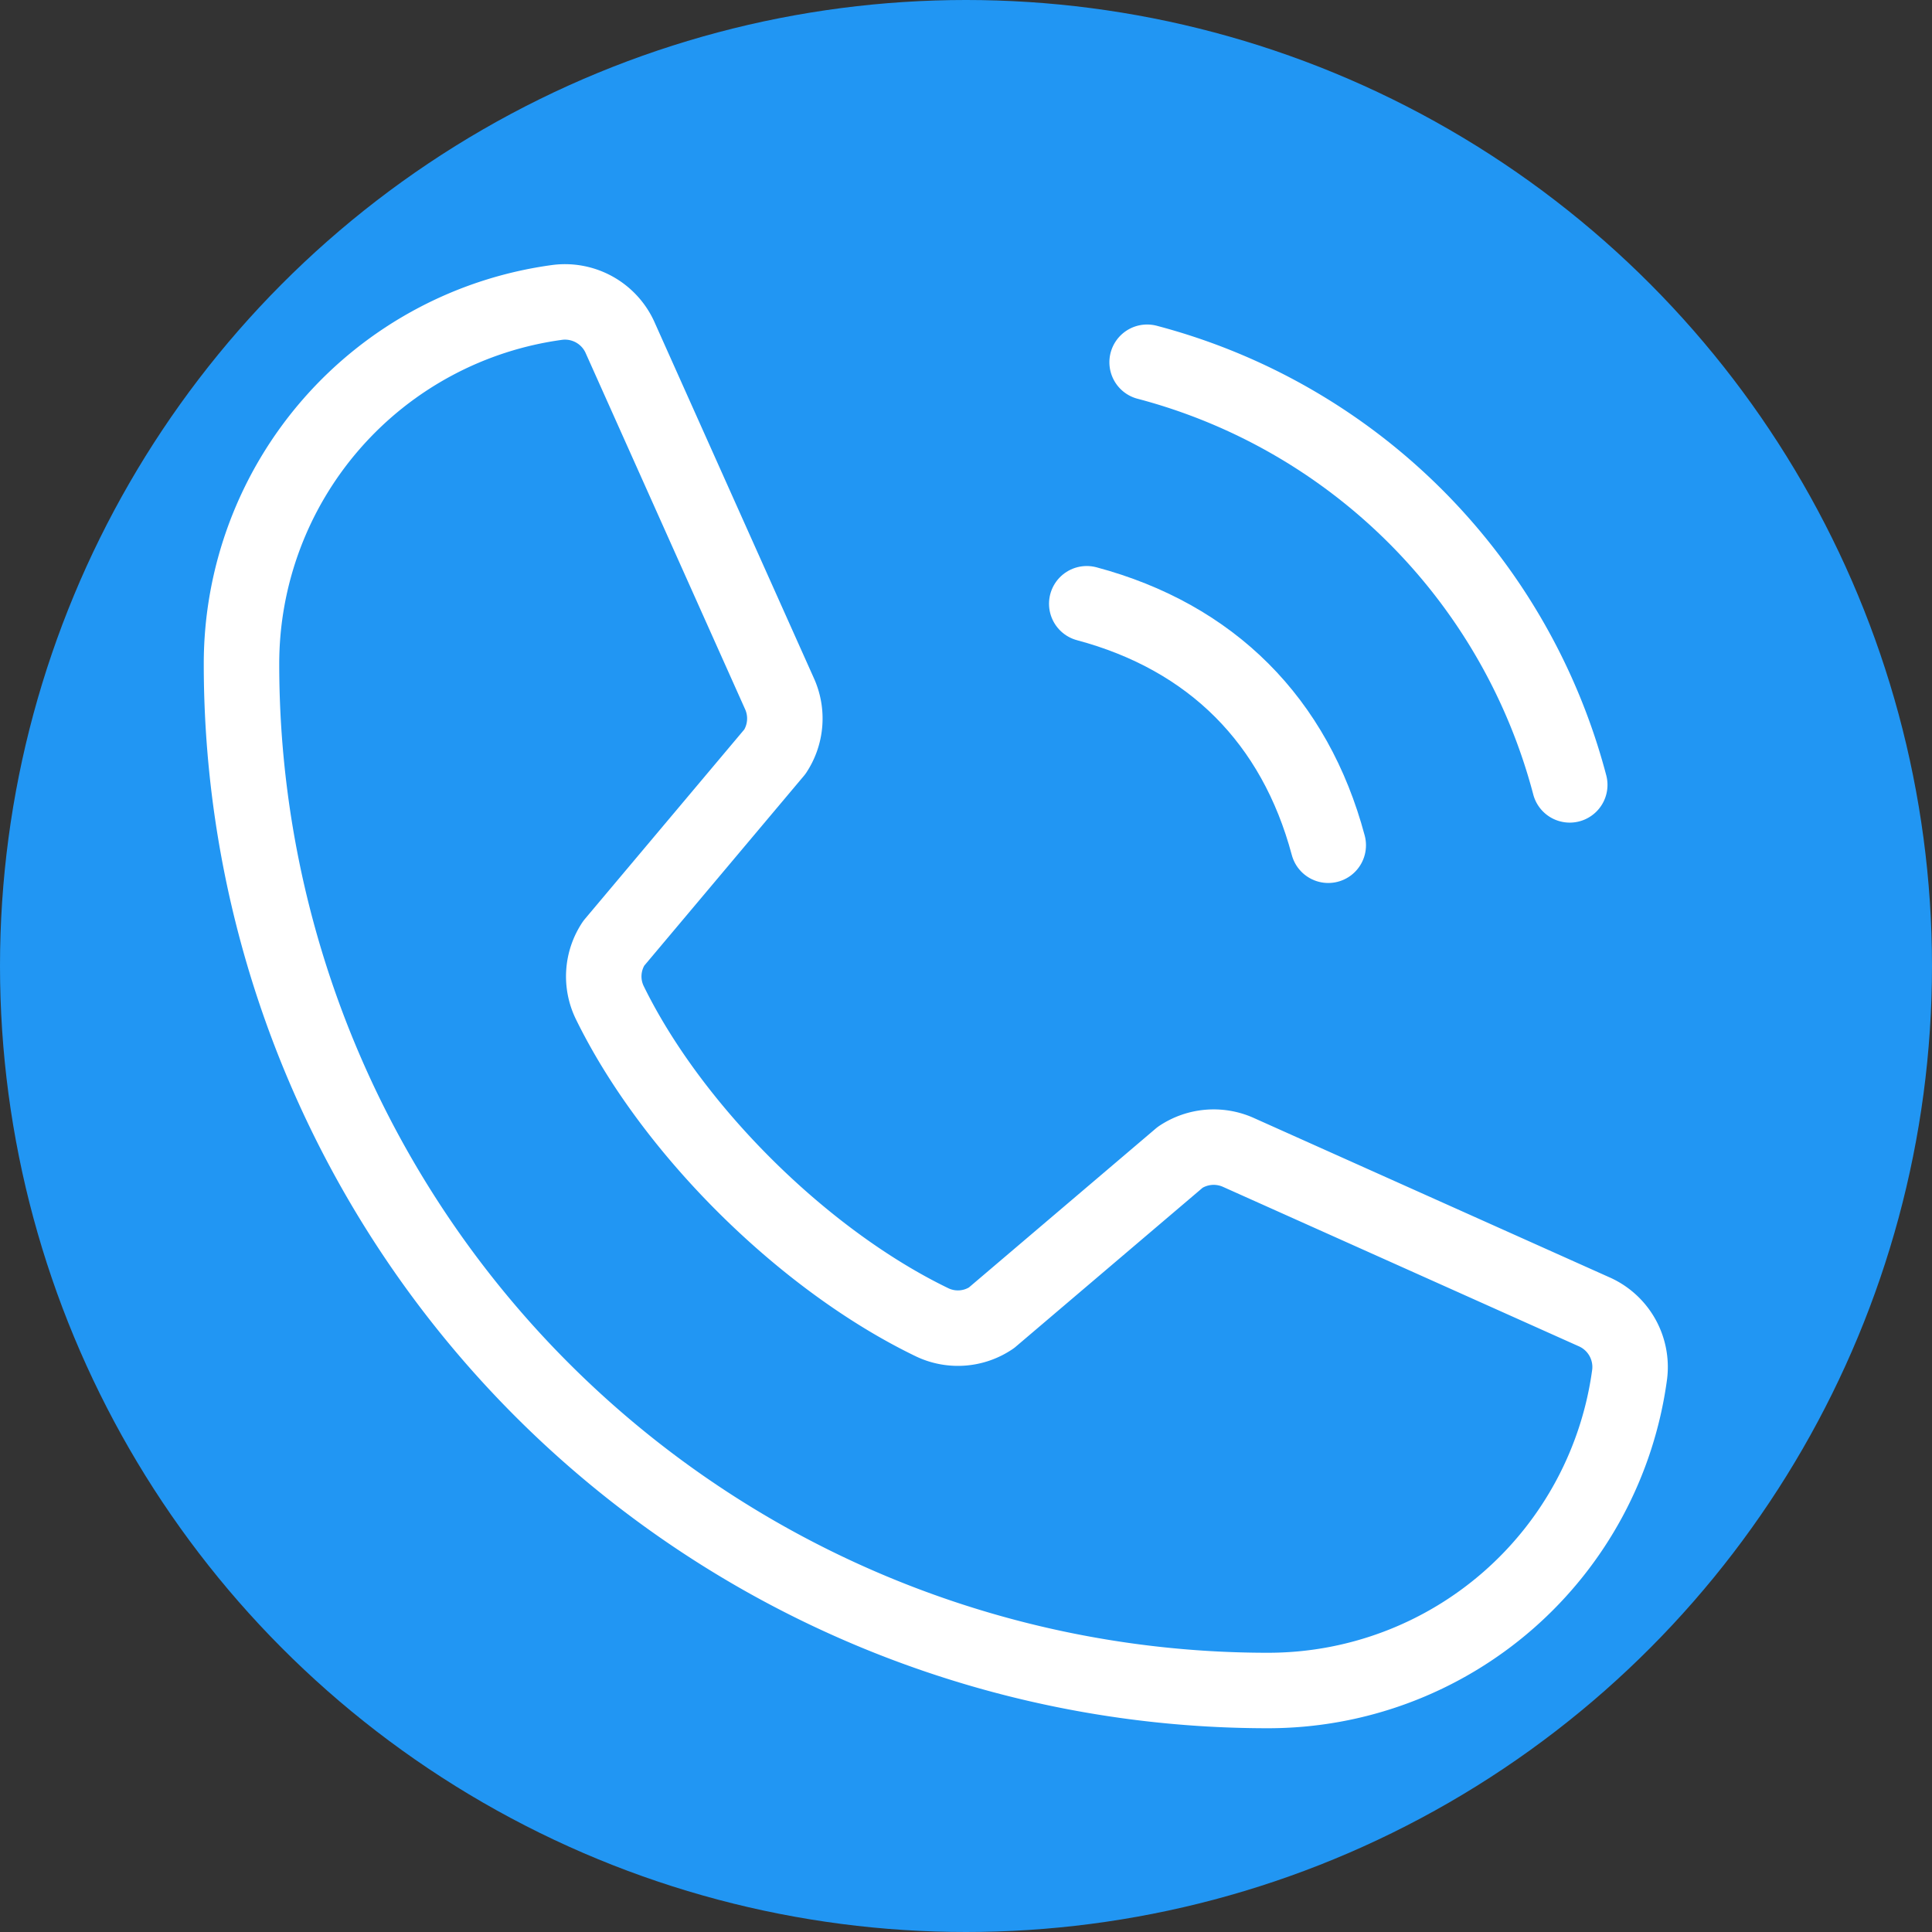
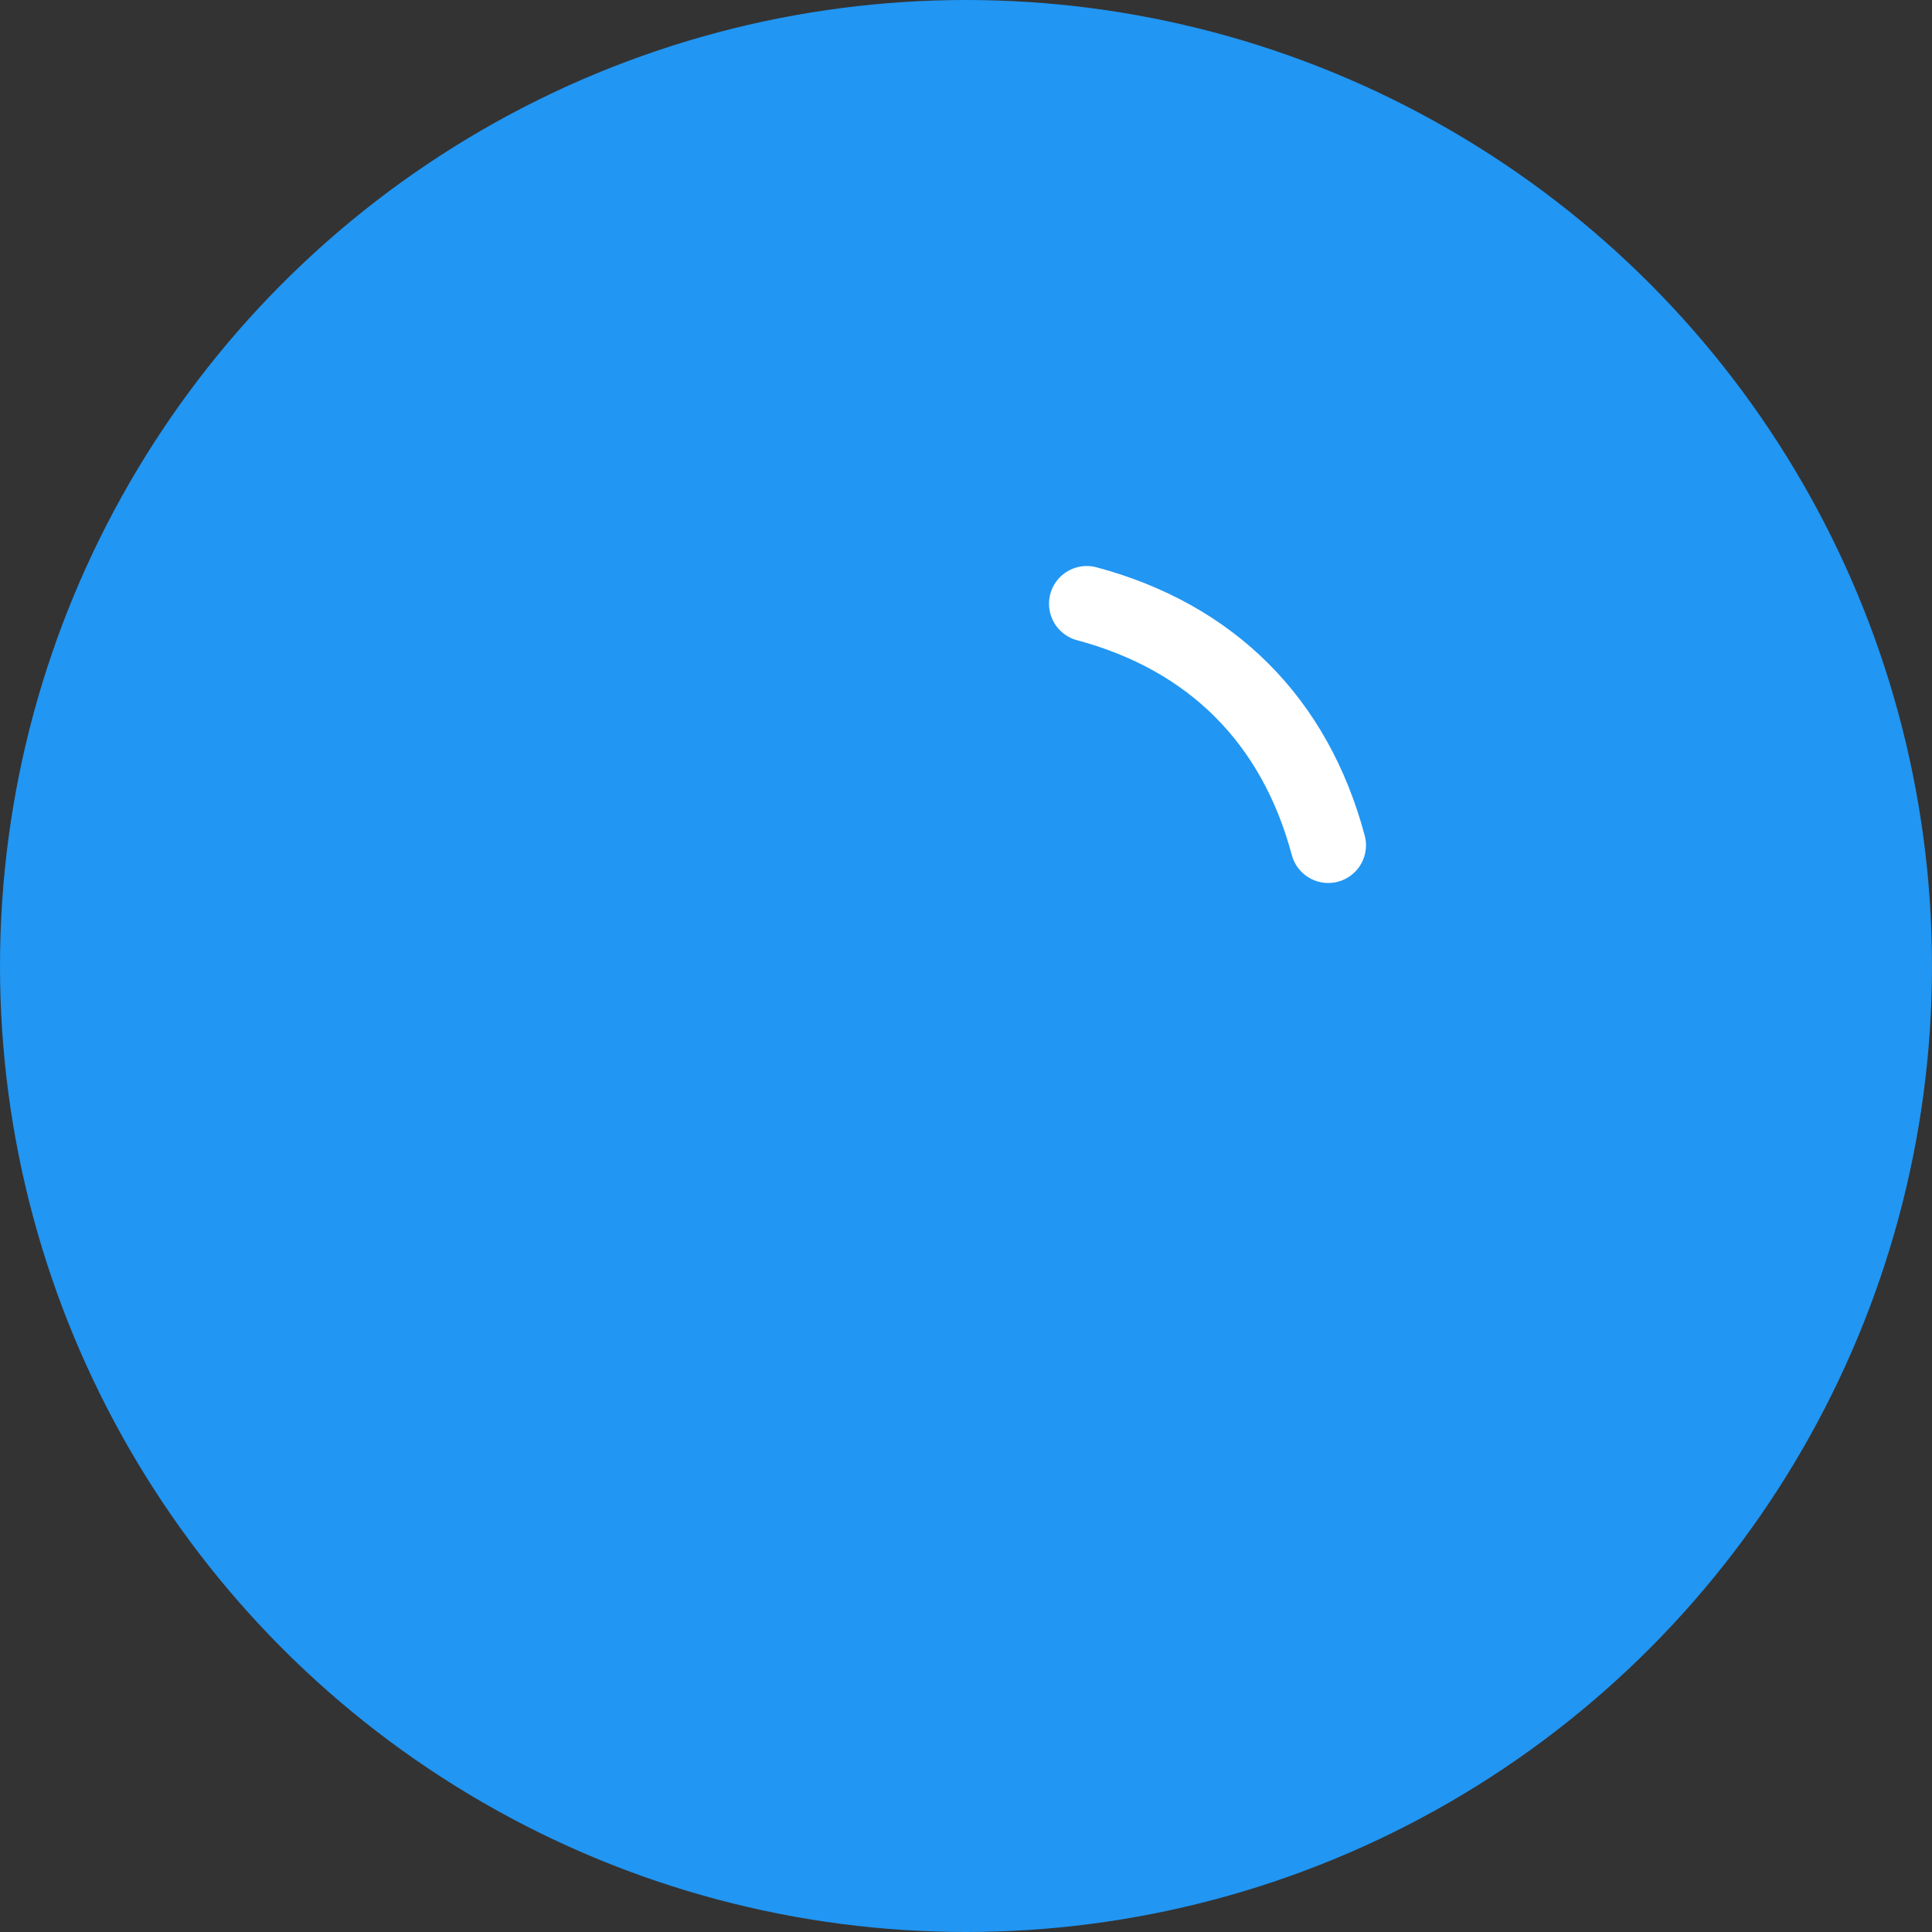
<svg xmlns="http://www.w3.org/2000/svg" width="55" height="55" viewBox="0 0 256 256">
  <rect x="0" y="0" width="256" height="256" fill="#333333" stroke="none" />
  <circle cx="128" cy="128" r="128" fill="#2196F3" />
-   <path d="M152,48a78.61,78.61,0,0,1,56,56" fill="none" stroke="white" stroke-linecap="round" stroke-linejoin="round" stroke-width="10" />
  <path d="M144,80c16.52,4.42,27.58,15.48,32,32" fill="none" stroke="white" stroke-linecap="round" stroke-linejoin="round" stroke-width="10" />
-   <path d="M156.39,153.34a8,8,0,0,1,7.59-.69l47.16,21.13a8,8,0,0,1,4.8,8.3A48.33,48.33,0,0,1,168,224,136,136,0,0,1,32,88,48.33,48.33,0,0,1,73.92,40.06a8,8,0,0,1,8.3,4.8l21.13,47.2a8,8,0,0,1-.66,7.53L81.32,125a7.93,7.93,0,0,0-.54,7.81c8.27,16.93,25.77,34.22,42.75,42.41a7.92,7.92,0,0,0,7.83-.59Z" fill="none" stroke="white" stroke-linecap="round" stroke-linejoin="round" stroke-width="10" />
</svg>